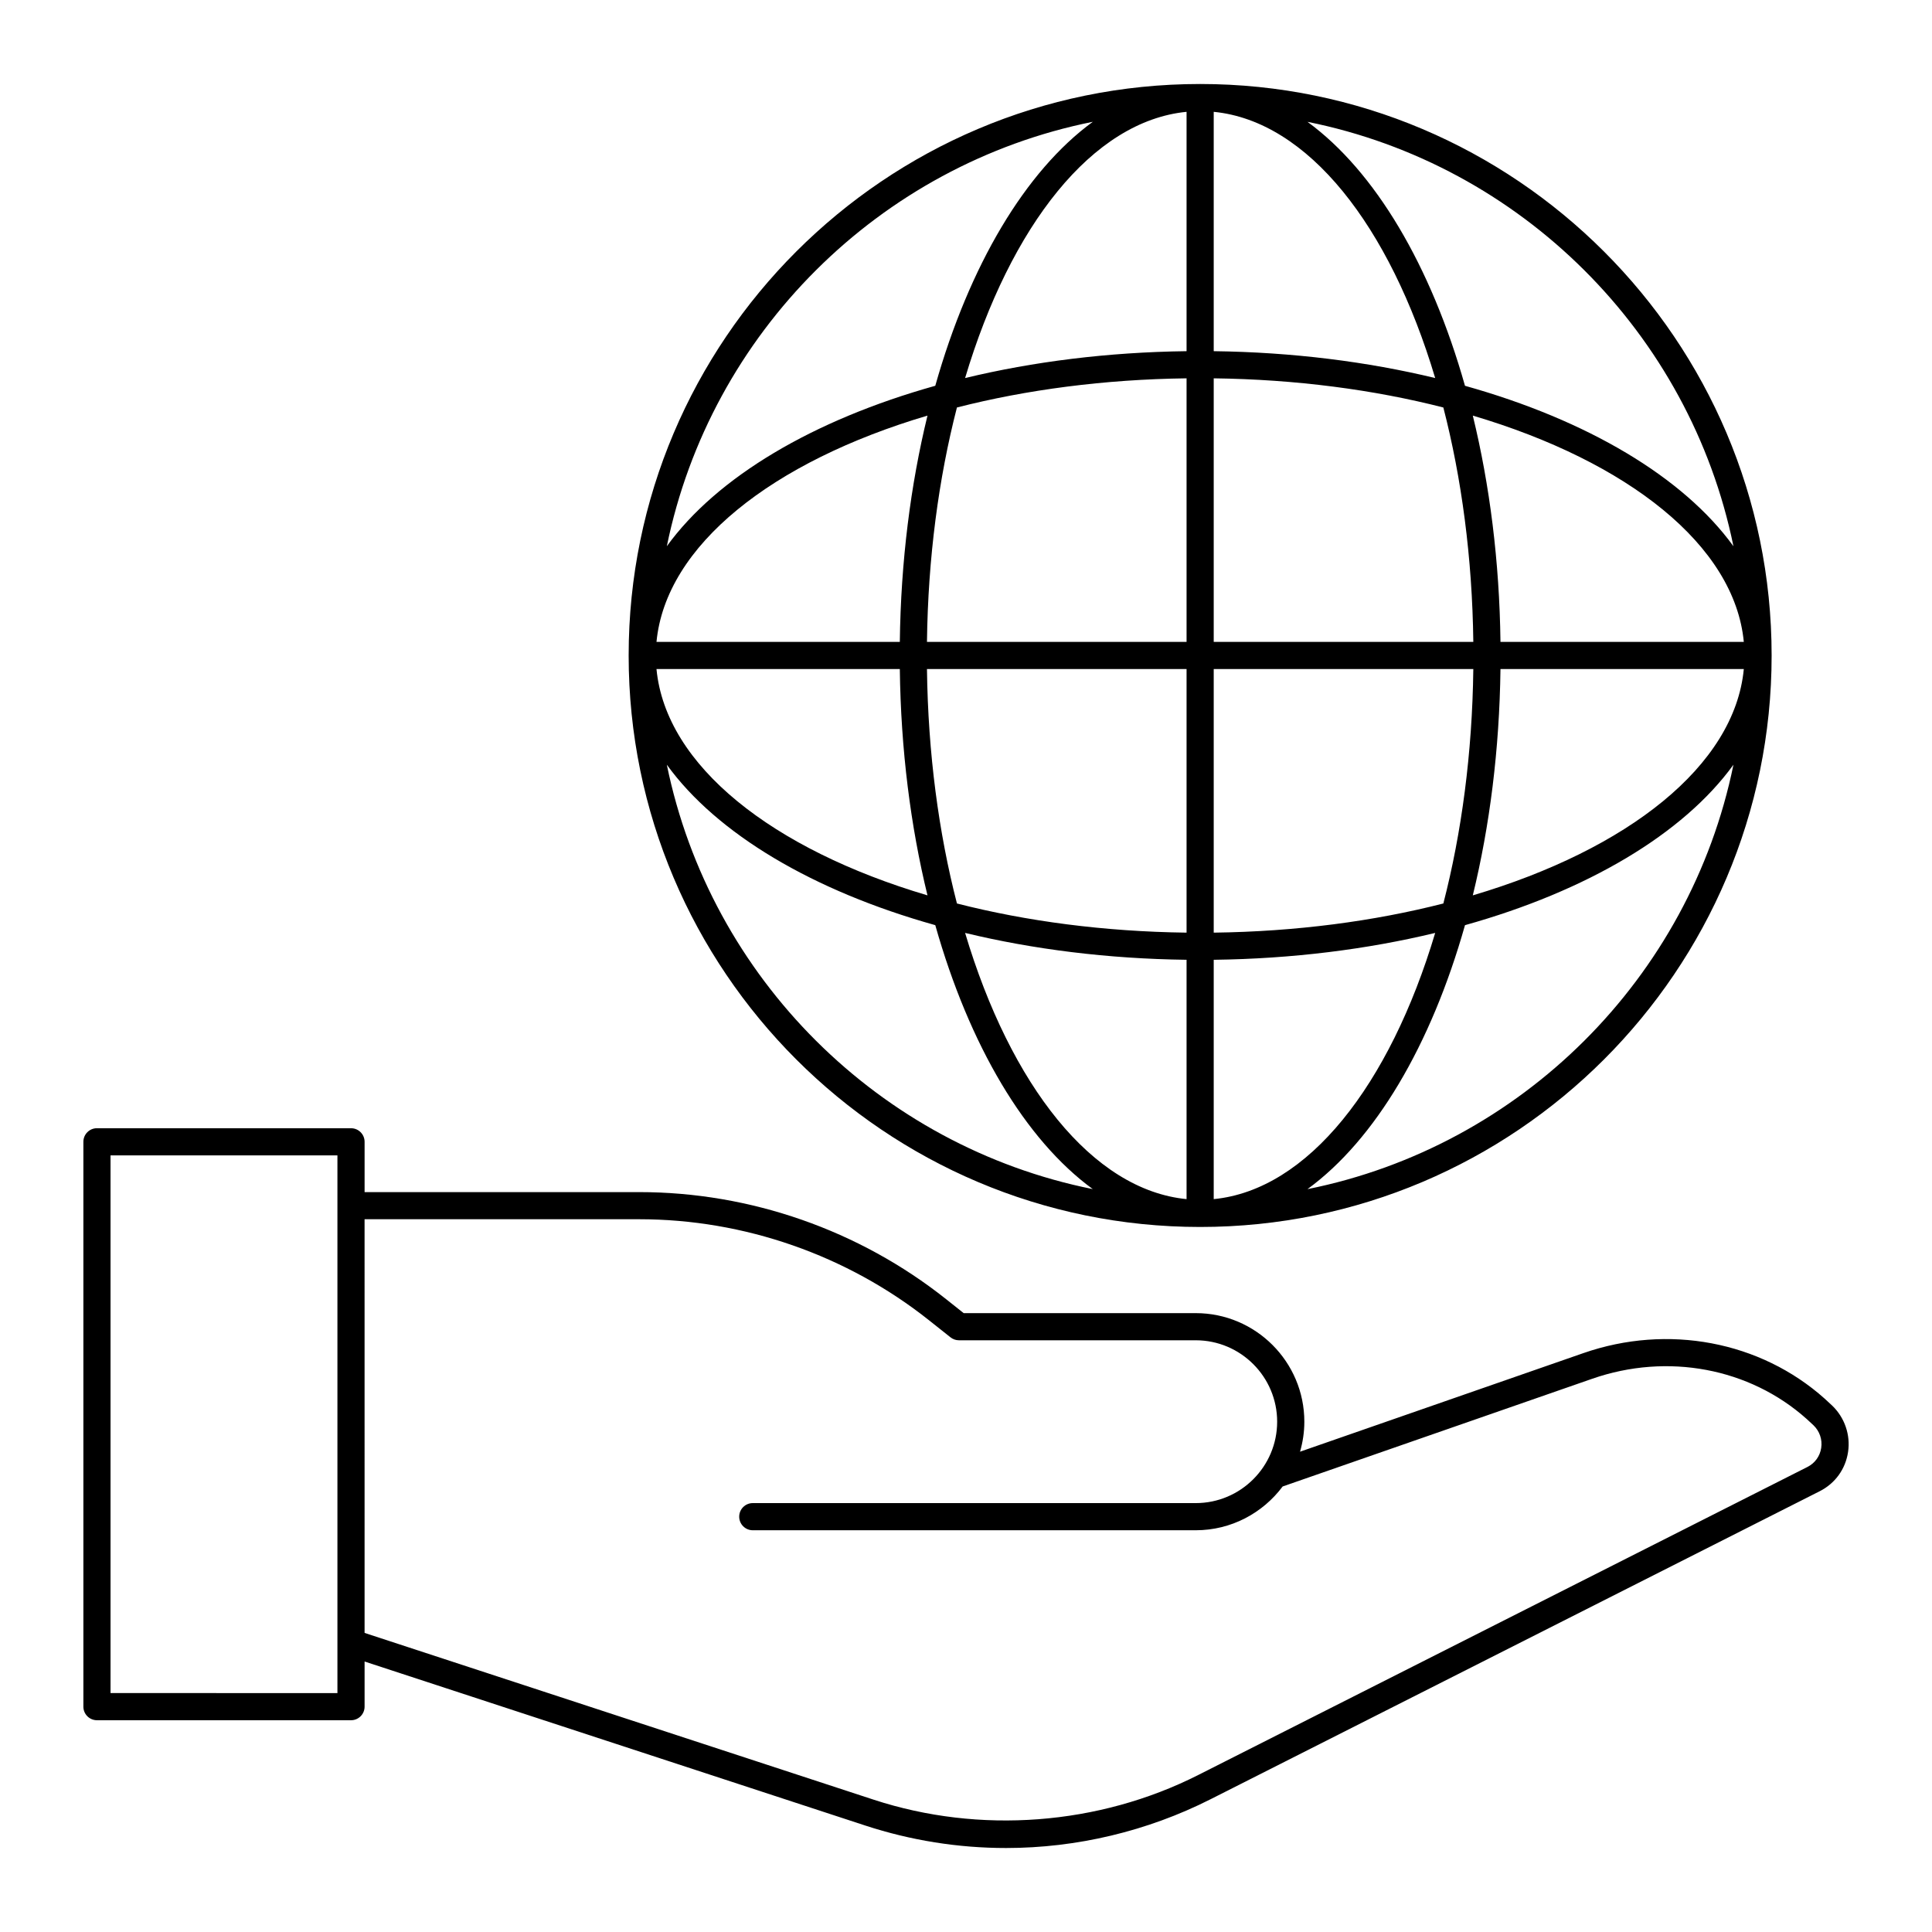
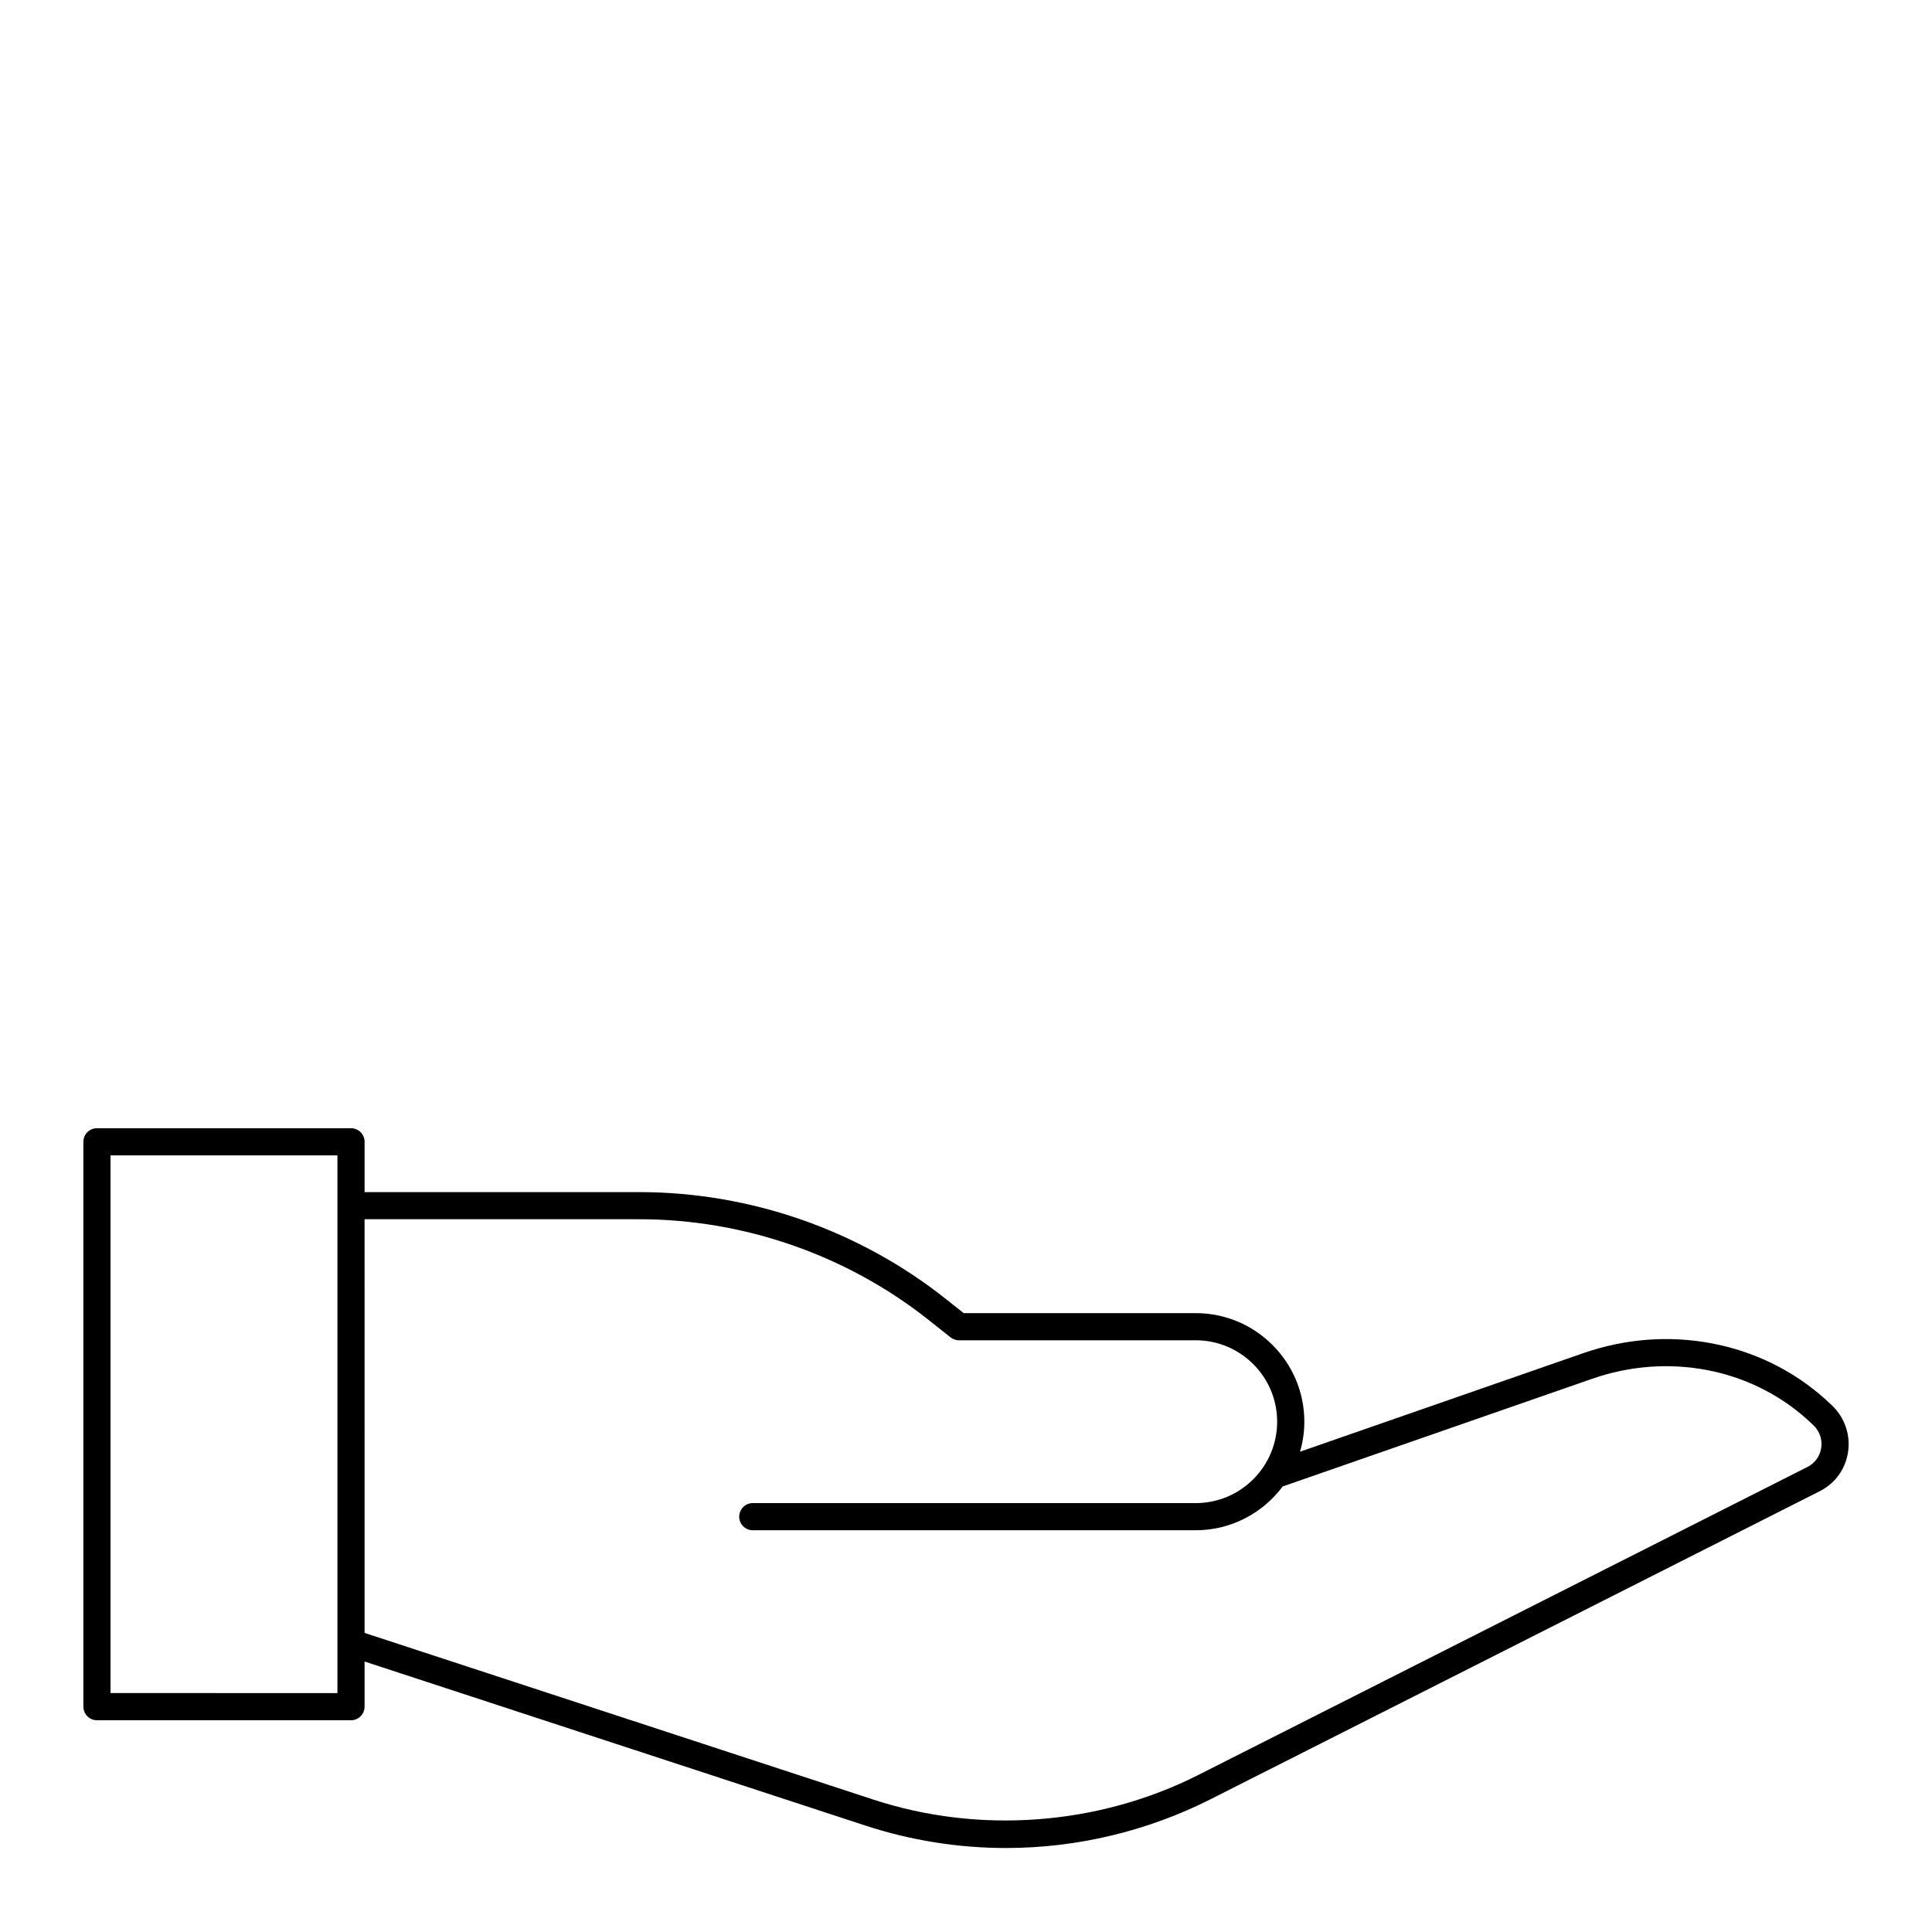
<svg xmlns="http://www.w3.org/2000/svg" fill="#000000" width="800px" height="800px" version="1.1" viewBox="144 144 512 512">
  <g>
    <path d="m169.69 599.88h67.332c1.988 0 3.598-1.609 3.598-3.598v-11.961l132.66 43.457c12.074 3.957 24.645 5.965 37.355 5.965 18.719 0 37.441-4.465 54.145-12.91l161.46-81.641c4.098-2.074 6.84-5.863 7.516-10.402 0.68-4.516-0.895-9.105-4.199-12.281-0.648-0.621-1.312-1.238-1.988-1.84-17.055-15.238-41.566-19.871-63.973-12.074l-75.074 26.121c0.73-2.527 1.141-5.188 1.141-7.949 0-15.867-12.906-28.773-28.773-28.773l-61.5 0.004-4.676-3.715c-23.023-18.289-51.895-28.363-81.301-28.363h-72.793v-13.328c0-1.988-1.609-3.598-3.598-3.598l-67.328-0.004c-1.988 0-3.598 1.609-3.598 3.598v149.69c-0.004 1.988 1.605 3.602 3.598 3.602zm143.72-132.77c27.785 0 55.07 9.52 76.824 26.801l5.66 4.496c0.637 0.508 1.426 0.781 2.238 0.781h62.754c11.895 0 21.574 9.68 21.574 21.574s-9.68 21.574-21.574 21.574h-117.39c-1.988 0-3.598 1.609-3.598 3.598 0 1.988 1.609 3.598 3.598 3.598h117.39c9.426 0 17.781-4.578 23.031-11.602l82.043-28.547c19.926-6.938 41.703-2.856 56.816 10.648 0.613 0.547 1.211 1.102 1.797 1.66 1.648 1.586 2.402 3.781 2.066 6.023-0.332 2.199-1.66 4.039-3.648 5.043l-161.46 81.641c-26.363 13.332-57.945 15.73-86.012 6.531l-134.9-44.191-0.004-109.63zm-140.12-16.926h60.133v142.5l-60.133-0.004z" />
-     <path d="m462.05 469.16c83.512 0 151.45-67.941 151.45-151.45 0-83.512-67.945-151.45-151.45-151.45-83.512 0-151.45 67.941-151.45 151.45 0 83.512 67.938 151.45 151.45 151.45zm3.598-70.805c20.875-0.262 40.711-2.781 58.691-7.121-12.066 40.379-33.734 68.105-58.691 70.547zm0-7.195v-69.852h68.797c-0.277 22.328-3.109 43.406-7.941 62.125-18.402 4.703-39.031 7.453-60.855 7.727zm75.992-69.852h64.488c-2.438 25.609-30.73 47.801-71.82 59.973 4.473-18.316 7.066-38.602 7.332-59.973zm0-7.195c-0.266-21.371-2.859-41.656-7.332-59.973 41.09 12.172 69.383 34.363 71.82 59.973zm-7.195 0h-68.797v-69.852c21.824 0.273 42.453 3.023 60.852 7.727 4.836 18.719 7.668 39.797 7.945 62.125zm-68.797-77.047v-63.43c24.961 2.445 46.629 30.172 58.691 70.551-17.98-4.34-37.816-6.859-58.691-7.121zm-7.195 0c-20.875 0.262-40.711 2.781-58.691 7.121 12.066-40.379 33.734-68.105 58.691-70.551zm0 7.195v69.852h-68.797c0.277-22.328 3.109-43.402 7.941-62.125 18.402-4.703 39.031-7.453 60.855-7.727zm-75.992 69.852h-64.484c2.438-25.605 30.73-47.801 71.816-59.973-4.473 18.316-7.066 38.602-7.332 59.973zm0 7.195c0.266 21.371 2.859 41.656 7.332 59.973-41.086-12.172-69.379-34.363-71.816-59.973zm7.195 0h68.797v69.852c-21.824-0.273-42.453-3.023-60.852-7.727-4.836-18.719-7.668-39.797-7.945-62.125zm68.797 77.047v63.426c-24.961-2.445-46.629-30.172-58.691-70.547 17.977 4.34 37.812 6.859 58.691 7.121zm32.047 60.777c17.914-13.078 32.738-38.105 41.738-69.953 32.379-9.062 57.867-24.184 71.145-42.523-11.559 56.527-56.285 101.11-112.88 112.48zm112.88-170.37c-13.277-18.34-38.766-33.461-71.145-42.523-9.004-31.848-23.824-56.875-41.742-69.953 56.602 11.363 101.33 55.949 112.89 112.48zm-169.78-112.48c-17.914 13.078-32.738 38.105-41.742 69.953-32.379 9.062-57.863 24.184-71.141 42.523 11.562-56.527 56.289-101.11 112.88-112.48zm-41.742 212.89c9.004 31.848 23.824 56.871 41.738 69.953-56.59-11.367-101.32-55.949-112.88-112.47 13.277 18.336 38.766 33.457 71.141 42.52z" />
  </g>
</svg>